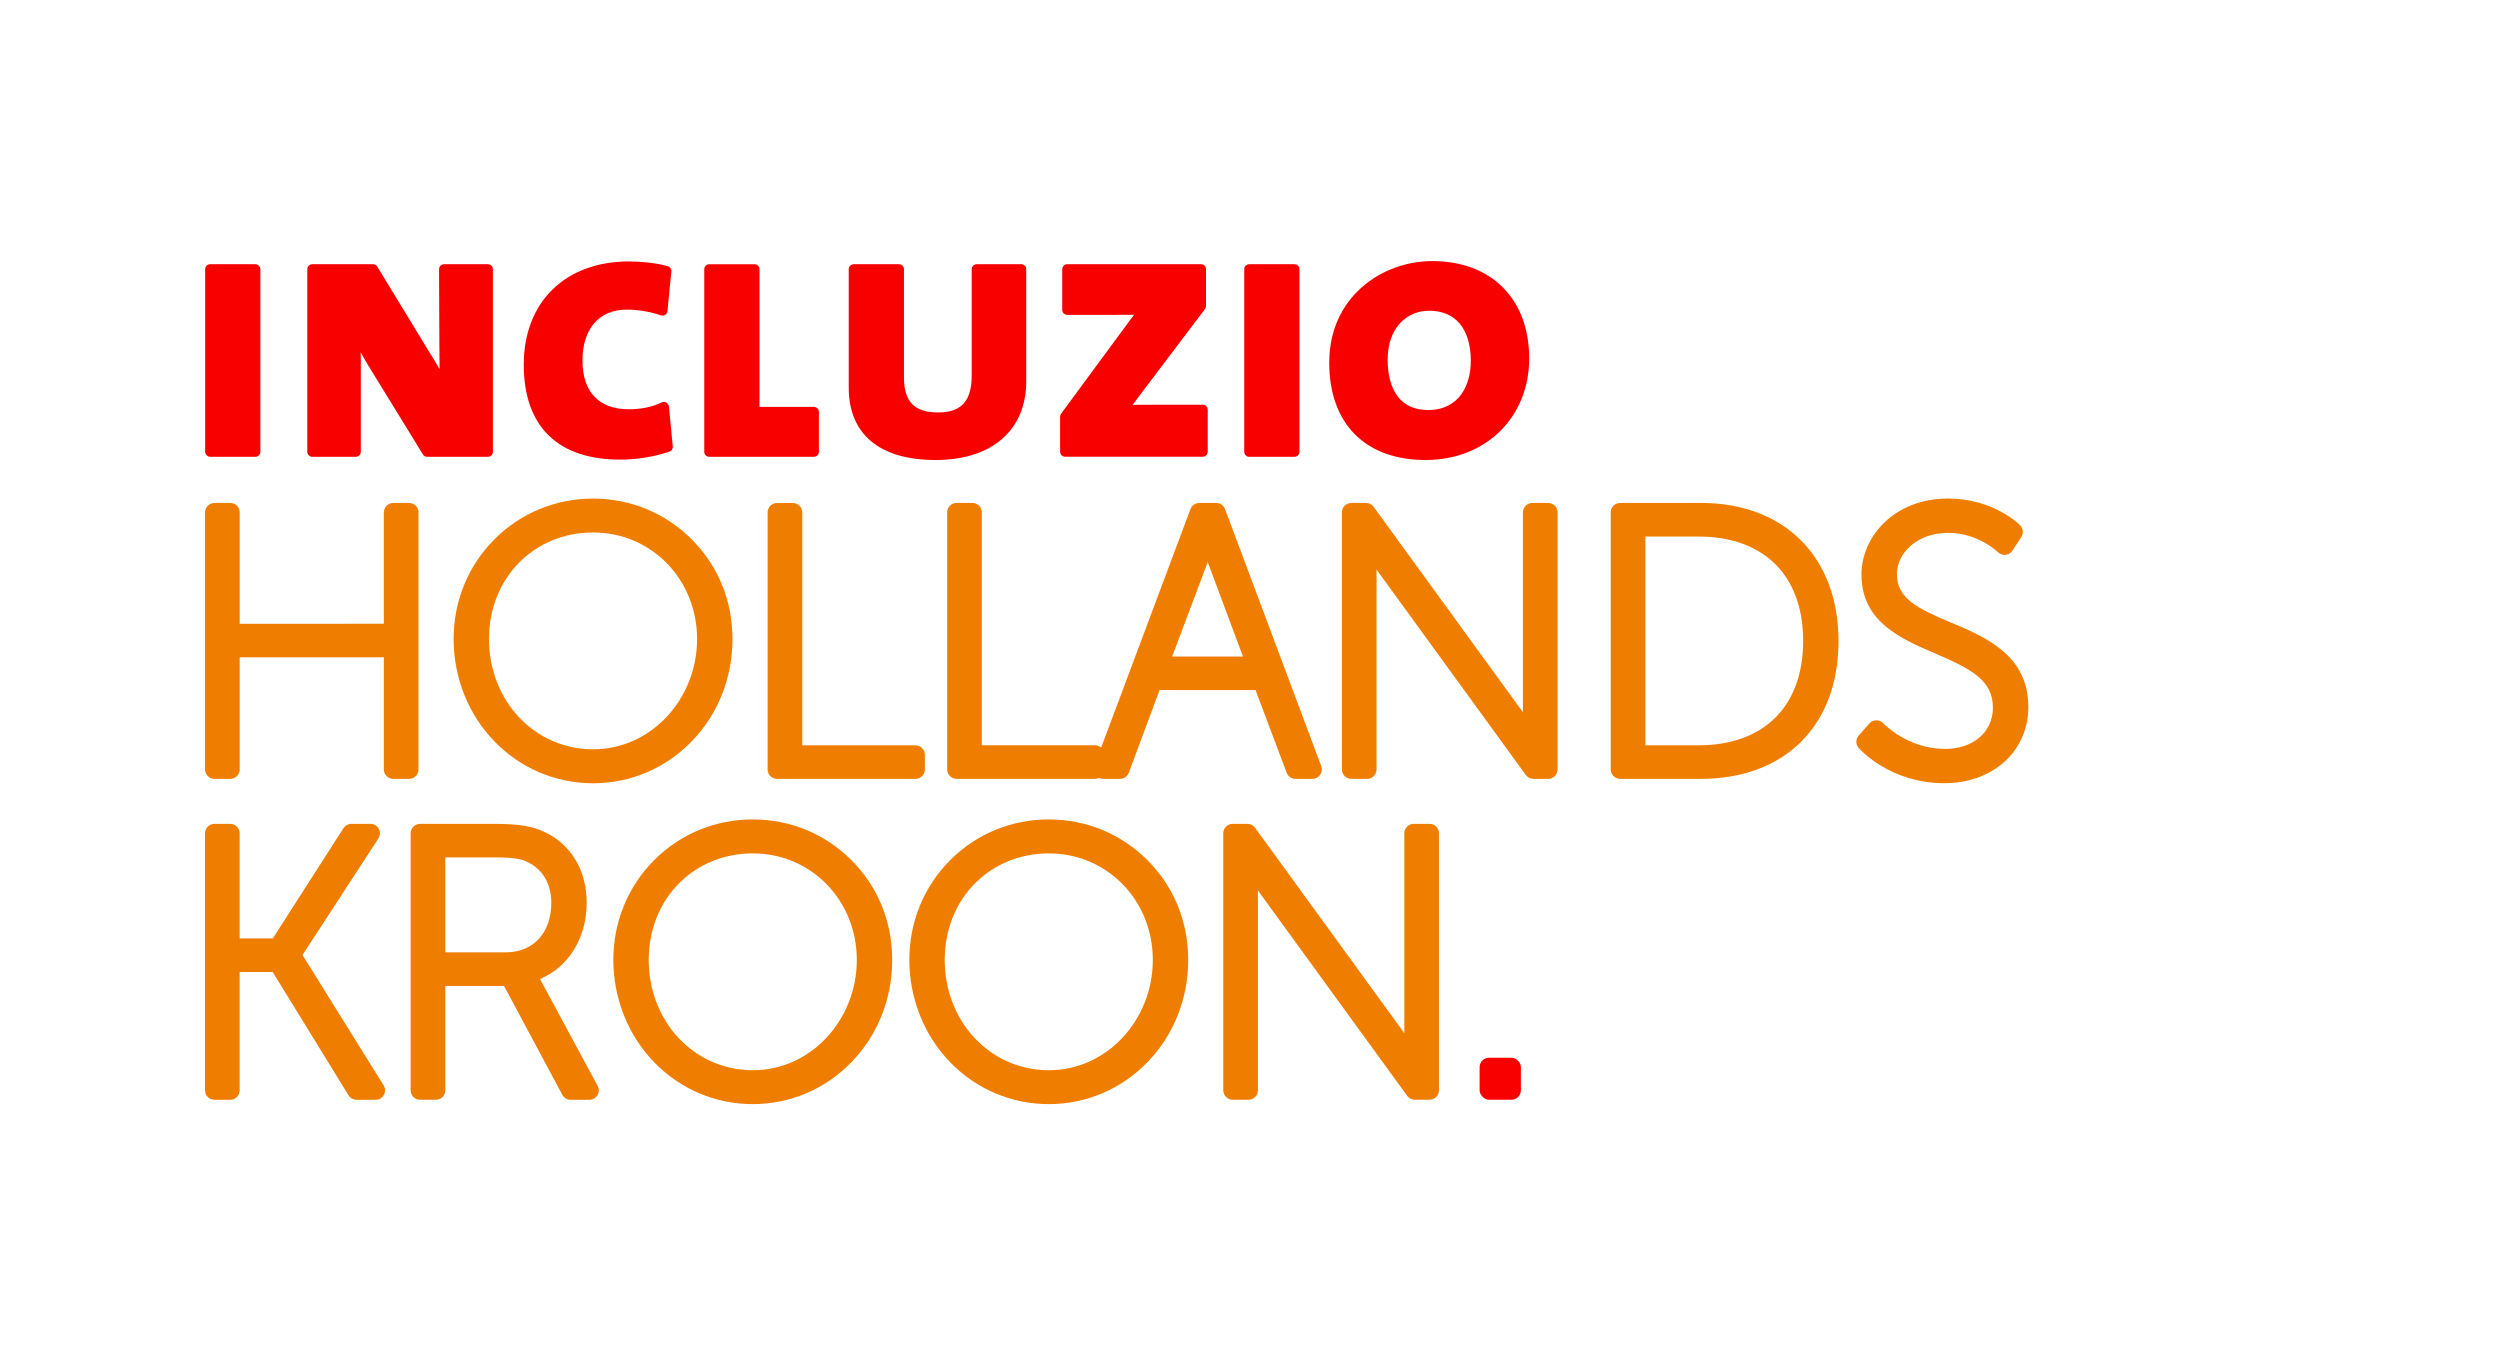
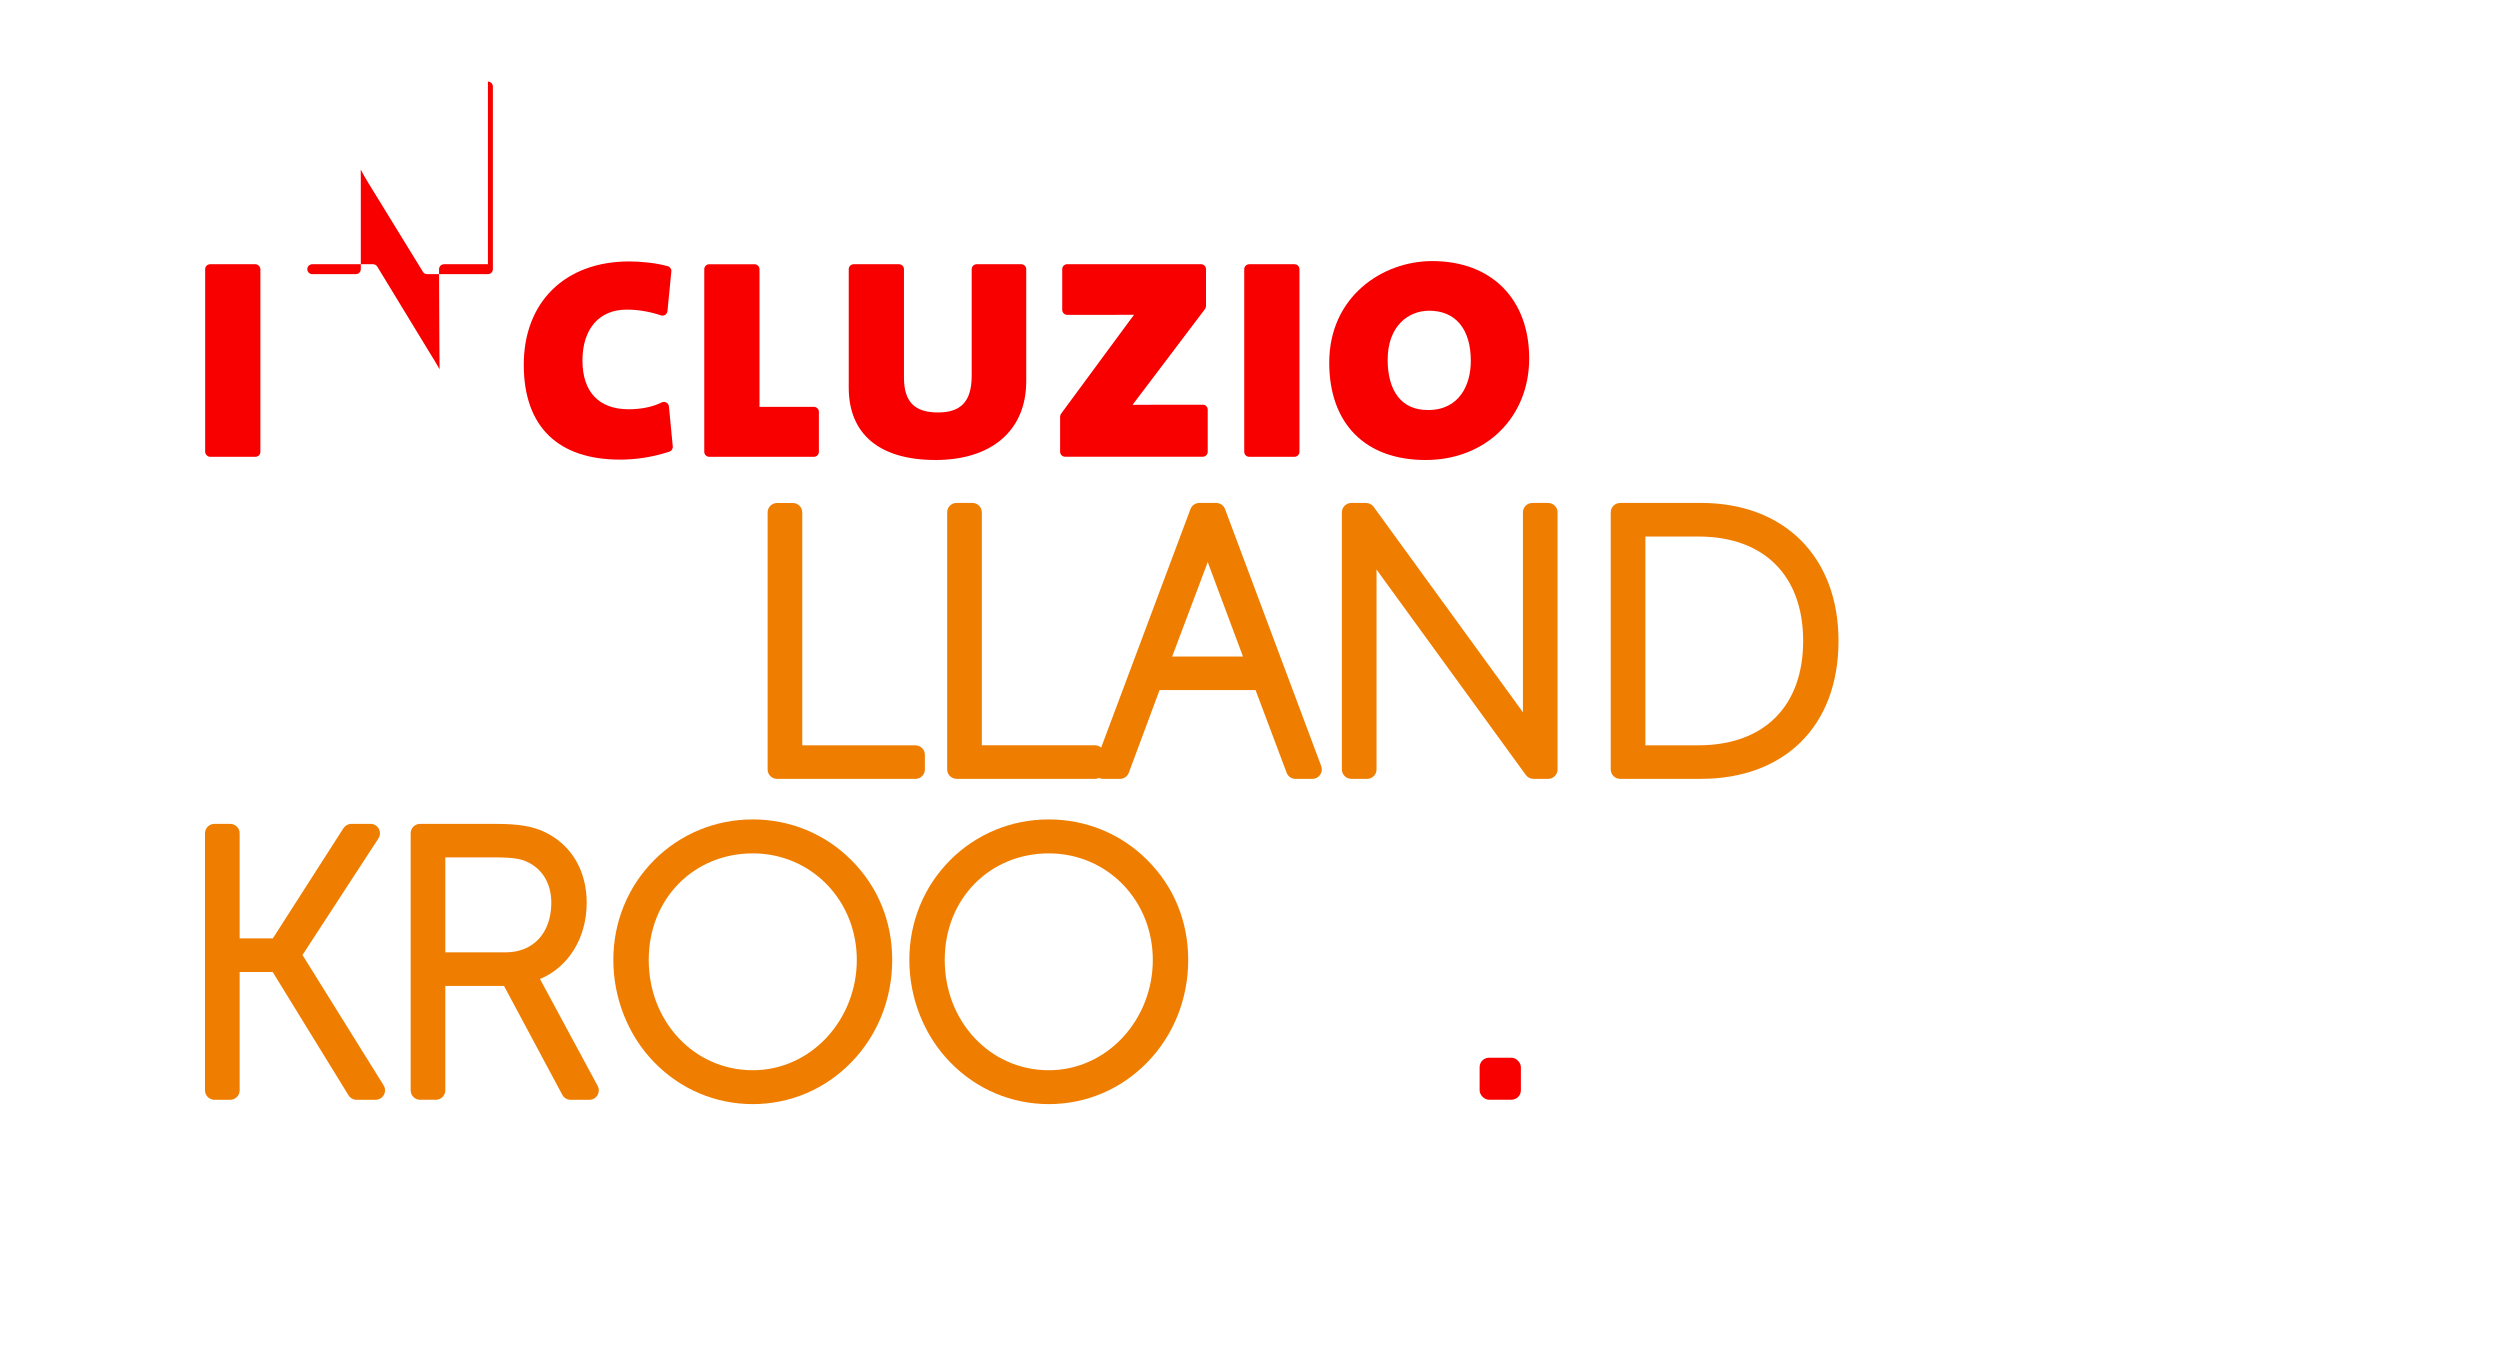
<svg xmlns="http://www.w3.org/2000/svg" id="a" viewBox="0 0 650 350">
  <defs>
    <style>.b{fill:#f80000;}.c{fill:#ef7d00;}</style>
  </defs>
-   <path class="c" d="M108.81,200.05v-66.83c0-1.35-1.1-2.45-2.45-2.45h-4.11c-1.36,0-2.45,1.1-2.45,2.45v28.96H62.32v-28.96c0-1.35-1.1-2.45-2.45-2.45h-4.11c-1.36,0-2.45,1.1-2.45,2.45v66.83c0,1.35,1.1,2.45,2.45,2.45h4.11c1.36,0,2.45-1.1,2.45-2.45v-29.15h37.48v29.15c0,1.35,1.1,2.45,2.45,2.45h4.11c1.36,0,2.45-1.1,2.45-2.45Z" />
-   <path class="c" d="M154.19,203.65c9.71,0,18.82-3.87,25.64-10.89,6.84-7.04,10.61-16.49,10.61-26.6s-3.78-19.11-10.64-25.97c-6.81-6.81-15.91-10.56-25.61-10.56s-18.8,3.75-25.61,10.56c-6.86,6.86-10.64,16.08-10.64,25.97s3.77,19.56,10.61,26.6c6.82,7.02,15.93,10.89,25.64,10.89Zm0-65.21c15.17,0,27.05,12.17,27.05,27.71s-11.88,28.67-27.05,28.67-27.05-12.59-27.05-28.67,11.88-27.71,27.05-27.71Z" />
  <path class="c" d="M202.03,202.51h35.99c1.36,0,2.45-1.1,2.45-2.45v-3.82c0-1.35-1.1-2.45-2.45-2.45h-29.43v-60.56c0-1.35-1.1-2.45-2.45-2.45h-4.11c-1.36,0-2.45,1.1-2.45,2.45v66.83c0,1.35,1.1,2.45,2.45,2.45Z" />
  <path class="c" d="M248.71,202.51h35.99c.38,0,.73-.09,1.05-.25,.32,.15,.68,.25,1.05,.25h4.39c1.03,0,1.94-.64,2.3-1.6l8-21.5h24.95l8.09,21.51c.36,.96,1.27,1.59,2.3,1.59h4.39c.8,0,1.56-.39,2.02-1.06,.46-.66,.56-1.51,.28-2.26l-25.01-66.83c-.36-.96-1.27-1.59-2.3-1.59h-4.39c-1.02,0-1.94,.64-2.3,1.59l-23.22,62.02c-.43-.37-.99-.61-1.6-.61h-29.43v-60.56c0-1.35-1.1-2.45-2.45-2.45h-4.11c-1.36,0-2.45,1.1-2.45,2.45v66.83c0,1.35,1.1,2.45,2.45,2.45Zm56.06-31.83l8.97-23.81c.09-.24,.18-.5,.27-.77,.09,.27,.19,.54,.28,.79l8.88,23.8h-18.41Z" />
  <path class="c" d="M402.52,130.77h-4.11c-1.36,0-2.45,1.1-2.45,2.45v51.99c-.25-.36-.49-.7-.72-1.02l-38.09-52.41c-.46-.63-1.2-1.01-1.99-1.01h-3.82c-1.36,0-2.45,1.1-2.45,2.45v66.83c0,1.35,1.1,2.45,2.45,2.45h4.11c1.36,0,2.45-1.1,2.45-2.45v-51.99c.25,.36,.49,.7,.72,1.02l38.09,52.41c.46,.63,1.2,1.01,1.99,1.01h3.82c1.36,0,2.45-1.1,2.45-2.45v-66.83c0-1.35-1.1-2.45-2.45-2.45Z" />
  <path class="c" d="M442.24,130.77h-21c-1.36,0-2.45,1.1-2.45,2.45v66.83c0,1.35,1.1,2.45,2.45,2.45h21c10.56,0,19.49-3.26,25.82-9.42,6.51-6.34,9.95-15.49,9.95-26.45,0-21.79-14.04-35.87-35.77-35.87Zm-14.44,8.73h13.78c17.06,0,27.24,10.15,27.24,27.14s-10.18,27.14-27.24,27.14h-13.78v-54.28Z" />
-   <path class="c" d="M507.28,161.89c-8.73-3.69-14.09-6.27-14.09-12.63,0-5.27,5.01-10.72,13.39-10.72,7.69,0,12.83,4.97,12.87,5.01,.52,.52,1.25,.78,1.99,.71,.74-.08,1.4-.48,1.8-1.11l2.29-3.53c.63-.97,.5-2.24-.31-3.06-.28-.28-6.97-6.94-18.74-6.94-14.09,0-22.5,10.03-22.5,19.73,0,12.32,10.19,16.7,19.19,20.56,9.33,4.01,14.99,6.95,14.99,14.09,0,6.31-5.12,10.72-12.44,10.72-9.79,0-15.98-6.58-16.04-6.65-.47-.51-1.16-.82-1.83-.8-.7,0-1.36,.31-1.82,.83l-2.77,3.15c-.81,.92-.81,2.31,0,3.23,.33,.37,8.15,9.15,22.28,9.15,12.65,0,21.83-8.34,21.83-19.83,0-13.45-11.14-18.15-20.09-21.93Z" />
  <path class="c" d="M78.66,248.28l19.73-30.29c.49-.75,.53-1.72,.1-2.51-.43-.79-1.26-1.28-2.16-1.28h-4.96c-.84,0-1.61,.43-2.07,1.13l-18.37,28.66h-8.62v-27.33c0-1.35-1.1-2.45-2.45-2.45h-4.11c-1.36,0-2.45,1.1-2.45,2.45v66.83c0,1.35,1.1,2.45,2.45,2.45h4.11c1.36,0,2.45-1.1,2.45-2.45v-30.77h8.59l19.71,32.05c.45,.73,1.24,1.17,2.09,1.17h4.96c.89,0,1.71-.48,2.14-1.26,.43-.78,.41-1.73-.06-2.49l-21.1-33.9Z" />
  <path class="c" d="M140.42,254.55v-.02c7.36-3.06,12.12-10.64,12.12-19.83,0-8.21-3.87-14.86-10.62-18.23-3.26-1.63-6.94-2.26-13.13-2.26h-19.57c-1.36,0-2.45,1.1-2.45,2.45v66.83c0,1.35,1.1,2.45,2.45,2.45h4.11c1.36,0,2.45-1.1,2.45-2.45v-27.14h15.27l15.15,28.3c.43,.8,1.26,1.3,2.16,1.3h4.87c.86,0,1.66-.45,2.11-1.2,.44-.74,.46-1.66,.05-2.42l-14.98-27.76Zm-24.63-31.63h12.82c5.41,0,7.04,.53,8.35,1.12,4.06,1.83,6.38,5.71,6.38,10.65,0,7.85-4.66,12.92-11.87,12.92h-15.69v-24.69Z" />
  <path class="c" d="M195.72,213.05c-9.71,0-18.8,3.75-25.61,10.56-6.86,6.86-10.64,16.08-10.64,25.97s3.77,19.56,10.61,26.6c6.82,7.02,15.93,10.89,25.64,10.89s18.82-3.87,25.64-10.89c6.84-7.04,10.61-16.49,10.61-26.6s-3.78-19.11-10.64-25.97c-6.81-6.81-15.91-10.56-25.61-10.56Zm0,65.21c-15.17,0-27.05-12.59-27.05-28.67s11.88-27.71,27.05-27.71,27.05,12.17,27.05,27.71-11.88,28.67-27.05,28.67Z" />
  <path class="c" d="M272.68,213.05c-9.71,0-18.8,3.75-25.61,10.56-6.86,6.86-10.64,16.08-10.64,25.97s3.77,19.56,10.61,26.6c6.82,7.02,15.93,10.89,25.64,10.89s18.82-3.87,25.64-10.89c6.84-7.04,10.61-16.49,10.61-26.6s-3.78-19.11-10.64-25.97c-6.81-6.81-15.91-10.56-25.61-10.56Zm0,65.21c-15.17,0-27.05-12.59-27.05-28.67s11.88-27.71,27.05-27.71,27.05,12.17,27.05,27.71-11.88,28.67-27.05,28.67Z" />
-   <path class="c" d="M371.68,214.2h-4.11c-1.36,0-2.45,1.1-2.45,2.45v51.99c-.25-.36-.49-.7-.72-1.02l-38.09-52.41c-.46-.63-1.2-1.01-1.99-1.01h-3.82c-1.36,0-2.45,1.1-2.45,2.45v66.83c0,1.35,1.1,2.45,2.45,2.45h4.11c1.36,0,2.45-1.1,2.45-2.45v-51.99c.25,.36,.49,.7,.72,1.02l38.09,52.41c.46,.63,1.2,1.01,1.99,1.01h3.82c1.36,0,2.45-1.1,2.45-2.45v-66.83c0-1.35-1.1-2.45-2.45-2.45Z" />
  <rect class="b" x="384.7" y="275.01" width="10.73" height="10.92" rx="2.45" ry="2.45" />
  <g>
    <rect class="b" x="53.34" y="68.7" width="14.36" height="50.07" rx="1.29" ry="1.29" />
-     <path class="b" d="M126.86,68.7h-11.42c-.34,0-.67,.14-.91,.38-.24,.24-.38,.57-.38,.92l.09,20c0,2.2,.02,4.21,.05,6.01-.77-1.39-1.58-2.74-2.41-4.04l-13.79-22.65c-.23-.38-.65-.62-1.1-.62h-15.8c-.71,0-1.29,.58-1.29,1.29v47.49c0,.71,.58,1.29,1.29,1.29h11.33c.71,0,1.29-.58,1.29-1.29v-23.47c0-.87,0-1.68-.02-2.43,.6,1.15,1.26,2.32,1.92,3.38l14.25,23.2c.23,.38,.65,.61,1.1,.61h15.8c.71,0,1.29-.58,1.29-1.29v-47.49c0-.71-.58-1.29-1.29-1.29Z" />
+     <path class="b" d="M126.86,68.7h-11.42c-.34,0-.67,.14-.91,.38-.24,.24-.38,.57-.38,.92l.09,20c0,2.2,.02,4.21,.05,6.01-.77-1.39-1.58-2.74-2.41-4.04l-13.79-22.65c-.23-.38-.65-.62-1.1-.62h-15.8c-.71,0-1.29,.58-1.29,1.29c0,.71,.58,1.29,1.29,1.29h11.33c.71,0,1.29-.58,1.29-1.29v-23.47c0-.87,0-1.68-.02-2.43,.6,1.15,1.26,2.32,1.92,3.38l14.25,23.2c.23,.38,.65,.61,1.1,.61h15.8c.71,0,1.29-.58,1.29-1.29v-47.49c0-.71-.58-1.29-1.29-1.29Z" />
    <path class="b" d="M173.24,104.66c-.37-.21-.82-.22-1.2-.03-2.3,1.15-5.34,1.78-8.56,1.78-7.77,0-12.04-4.5-12.04-12.68s4.3-13.23,11.5-13.23c2.91,0,5.99,.51,8.91,1.49,.37,.13,.78,.07,1.11-.14,.33-.21,.54-.57,.58-.96l1.01-10.32c.06-.63-.34-1.2-.94-1.37-3.33-.91-7.36-1.23-10.02-1.23-16.65,0-27.41,10.54-27.41,26.86s9.13,24.67,25.04,24.67c4.34,0,8.53-.68,12.82-2.07,.57-.19,.94-.75,.88-1.35l-1-10.41c-.04-.42-.29-.8-.66-1Z" />
    <path class="b" d="M211.62,105.78h-14.15v-35.79c0-.71-.58-1.29-1.29-1.29h-11.78c-.71,0-1.29,.58-1.29,1.29v47.49c0,.71,.58,1.29,1.29,1.29h27.22c.71,0,1.29-.58,1.29-1.29v-10.41c0-.71-.58-1.29-1.29-1.29Z" />
    <path class="b" d="M312.73,105.23h-11.6c-2.84,0-5.04,0-6.65,.03,.12-.18,.25-.35,.37-.52l18.45-24.39c.17-.22,.26-.5,.26-.78v-9.59c0-.71-.58-1.29-1.29-1.29h-34.8c-.71,0-1.29,.58-1.29,1.29v10.59c0,.71,.58,1.29,1.29,1.29h11.78c2.22,0,4.09,0,5.61-.02-.08,.11-.16,.22-.25,.33-.34,.45-.69,.93-1.1,1.47l-17.63,23.93c-.16,.22-.25,.49-.25,.76v9.13c0,.71,.58,1.29,1.29,1.29h35.8c.71,0,1.29-.58,1.29-1.29v-10.96c0-.71-.58-1.29-1.29-1.29Z" />
    <path class="b" d="M324.79,68.7h11.78c.71,0,1.29,.58,1.29,1.29v47.49c0,.71-.58,1.29-1.29,1.29h-11.78c-.71,0-1.29-.58-1.29-1.29v-47.49c0-.71,.58-1.29,1.29-1.29Z" />
    <path class="b" d="M372.37,67.88c-12.98,0-26.77,9.26-26.77,26.41,0,15.85,9.36,25.31,25.04,25.31s26.95-11.11,26.95-26.41-9.66-25.31-25.22-25.31Zm-.82,12.9c6.9,0,10.86,4.76,10.86,13.05,0,6.18-2.92,12.78-11.13,12.78-3.43,0-6.09-1.19-7.88-3.55-1.71-2.24-2.61-5.53-2.61-9.5,0-8.82,5.41-12.77,10.77-12.77Z" />
    <path class="b" d="M265.53,68.7h-11.6c-.71,0-1.29,.58-1.29,1.29v27.67c0,6.62-2.7,9.58-8.76,9.58s-8.85-2.73-8.85-9.12v-28.13c0-.71-.58-1.29-1.29-1.29h-11.78c-.71,0-1.29,.58-1.29,1.29v30.78c0,12.14,8.02,18.83,22.57,18.83s23.58-7.65,23.58-20.47v-29.14c0-.71-.58-1.29-1.29-1.29Z" />
  </g>
</svg>